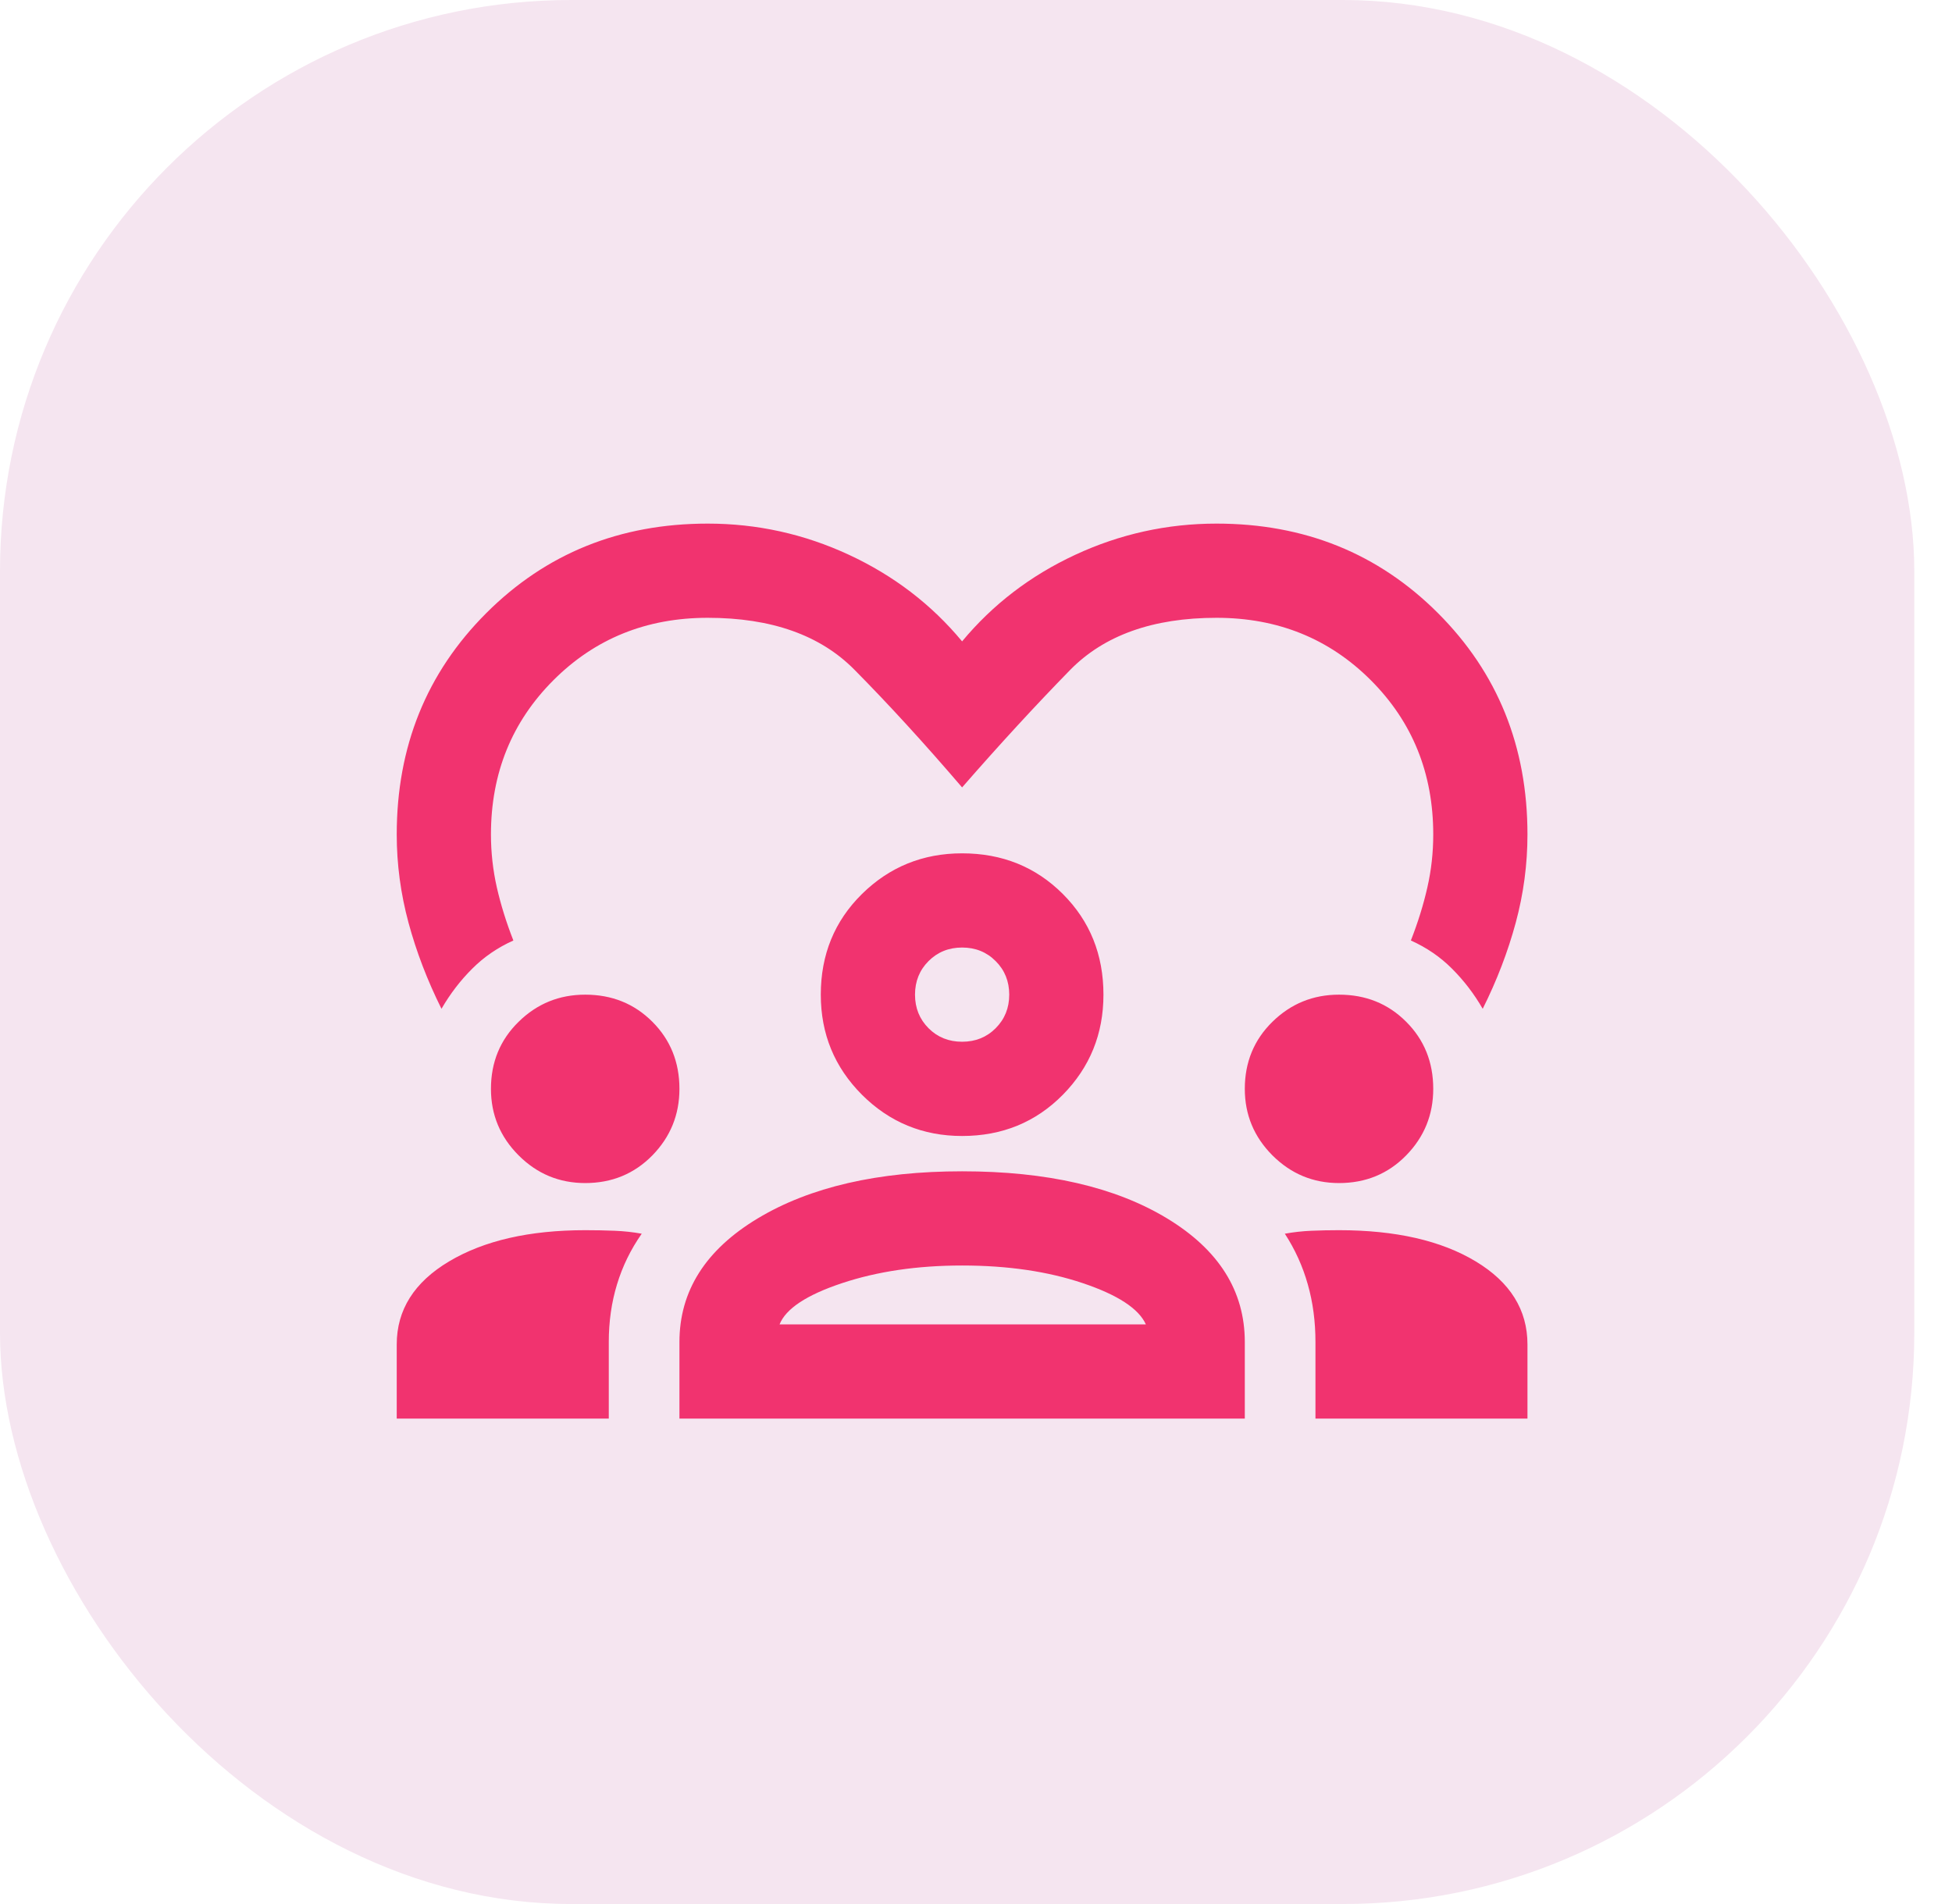
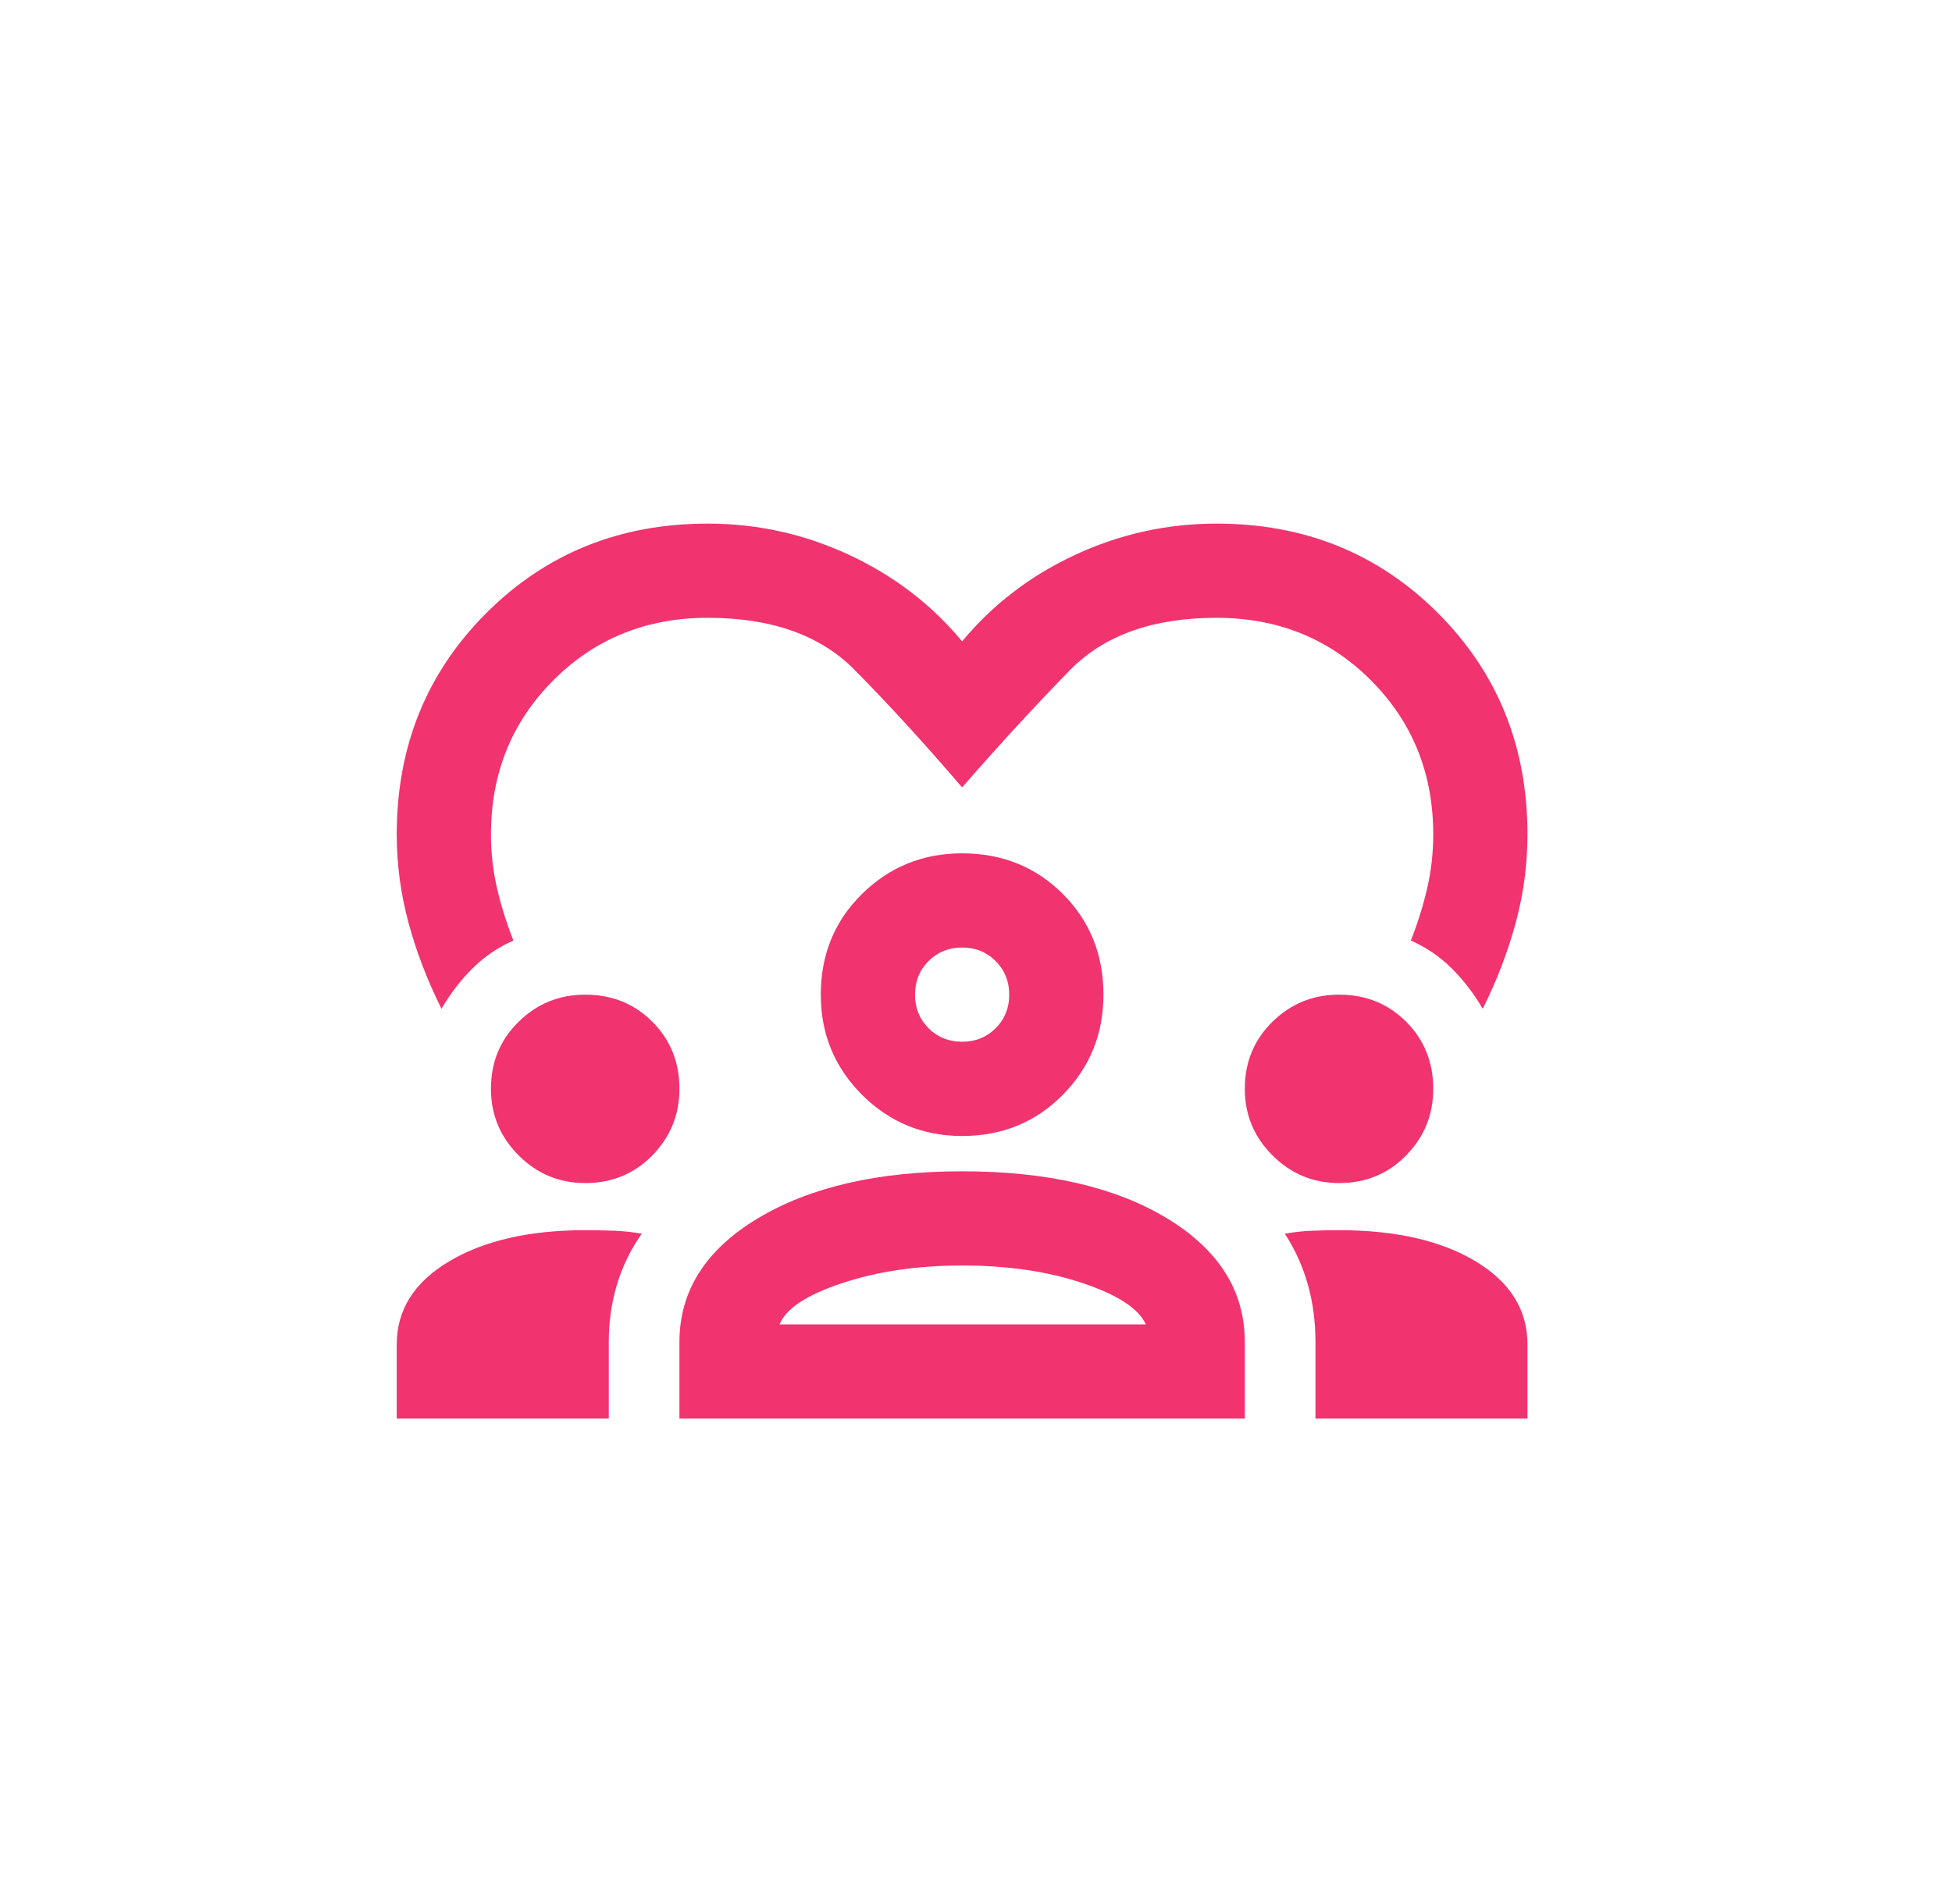
<svg xmlns="http://www.w3.org/2000/svg" fill="none" height="100%" overflow="visible" preserveAspectRatio="none" style="display: block;" viewBox="0 0 41 40" width="100%">
  <g id="Icon">
-     <rect fill="#F5E5F0" height="40" rx="12" width="40.208" />
    <g id="diversity_1">
      <g id="Bounding box">
</g>
      <path d="M9.273 21.193C8.977 20.599 8.746 19.997 8.581 19.387C8.416 18.776 8.333 18.158 8.333 17.531C8.333 15.684 8.96 14.134 10.214 12.88C11.467 11.627 13.017 11 14.865 11C15.904 11 16.893 11.219 17.833 11.656C18.773 12.093 19.565 12.699 20.208 13.474C20.852 12.699 21.643 12.093 22.583 11.656C23.523 11.219 24.513 11 25.552 11C27.399 11 28.95 11.627 30.203 12.88C31.457 14.134 32.083 15.684 32.083 17.531C32.083 18.158 32.001 18.776 31.836 19.387C31.671 19.997 31.44 20.599 31.143 21.193C30.962 20.879 30.747 20.599 30.5 20.352C30.253 20.104 29.964 19.906 29.634 19.758C29.783 19.378 29.898 19.007 29.98 18.645C30.063 18.282 30.104 17.911 30.104 17.531C30.104 16.245 29.667 15.165 28.793 14.29C27.919 13.416 26.839 12.979 25.552 12.979C24.216 12.979 23.189 13.346 22.472 14.08C21.755 14.814 21 15.634 20.208 16.542C19.417 15.618 18.662 14.793 17.945 14.068C17.227 13.342 16.201 12.979 14.865 12.979C13.578 12.979 12.498 13.416 11.624 14.29C10.75 15.165 10.312 16.245 10.312 17.531C10.312 17.911 10.354 18.282 10.436 18.645C10.519 19.007 10.634 19.378 10.783 19.758C10.453 19.906 10.164 20.104 9.917 20.352C9.669 20.599 9.455 20.879 9.273 21.193ZM8.333 29.802V28.244C8.333 27.518 8.7 26.936 9.434 26.499C10.168 26.062 11.121 25.844 12.292 25.844C12.506 25.844 12.712 25.848 12.91 25.856C13.108 25.864 13.298 25.885 13.479 25.918C13.248 26.248 13.075 26.602 12.96 26.982C12.844 27.361 12.787 27.765 12.787 28.194V29.802H8.333ZM14.271 29.802V28.194C14.271 27.122 14.819 26.256 15.916 25.596C17.013 24.937 18.444 24.607 20.208 24.607C21.99 24.607 23.424 24.937 24.513 25.596C25.602 26.256 26.146 27.122 26.146 28.194V29.802H14.271ZM27.63 29.802V28.194C27.63 27.765 27.577 27.361 27.469 26.982C27.362 26.602 27.201 26.248 26.987 25.918C27.168 25.885 27.354 25.864 27.544 25.856C27.733 25.848 27.927 25.844 28.125 25.844C29.312 25.844 30.269 26.062 30.995 26.499C31.721 26.936 32.083 27.518 32.083 28.244V29.802H27.63ZM20.208 26.586C19.268 26.586 18.427 26.71 17.685 26.957C16.943 27.204 16.506 27.493 16.374 27.823H24.068C23.919 27.493 23.478 27.204 22.744 26.957C22.01 26.71 21.165 26.586 20.208 26.586ZM12.292 24.854C11.747 24.854 11.281 24.66 10.894 24.273C10.506 23.885 10.312 23.419 10.312 22.875C10.312 22.314 10.506 21.844 10.894 21.465C11.281 21.085 11.747 20.896 12.292 20.896C12.852 20.896 13.322 21.085 13.702 21.465C14.081 21.844 14.271 22.314 14.271 22.875C14.271 23.419 14.081 23.885 13.702 24.273C13.322 24.66 12.852 24.854 12.292 24.854ZM28.125 24.854C27.581 24.854 27.115 24.66 26.727 24.273C26.34 23.885 26.146 23.419 26.146 22.875C26.146 22.314 26.34 21.844 26.727 21.465C27.115 21.085 27.581 20.896 28.125 20.896C28.686 20.896 29.156 21.085 29.535 21.465C29.915 21.844 30.104 22.314 30.104 22.875C30.104 23.419 29.915 23.885 29.535 24.273C29.156 24.66 28.686 24.854 28.125 24.854ZM20.208 23.865C19.384 23.865 18.683 23.576 18.105 22.999C17.528 22.421 17.24 21.721 17.24 20.896C17.24 20.055 17.528 19.35 18.105 18.781C18.683 18.212 19.384 17.927 20.208 17.927C21.049 17.927 21.755 18.212 22.324 18.781C22.893 19.35 23.177 20.055 23.177 20.896C23.177 21.721 22.893 22.421 22.324 22.999C21.755 23.576 21.049 23.865 20.208 23.865ZM20.208 19.906C19.928 19.906 19.693 20.001 19.503 20.191C19.314 20.38 19.219 20.616 19.219 20.896C19.219 21.176 19.314 21.411 19.503 21.601C19.693 21.791 19.928 21.885 20.208 21.885C20.489 21.885 20.724 21.791 20.913 21.601C21.103 21.411 21.198 21.176 21.198 20.896C21.198 20.616 21.103 20.38 20.913 20.191C20.724 20.001 20.489 19.906 20.208 19.906Z" fill="#F1336F" id="diversity_1_2" />
    </g>
  </g>
</svg>